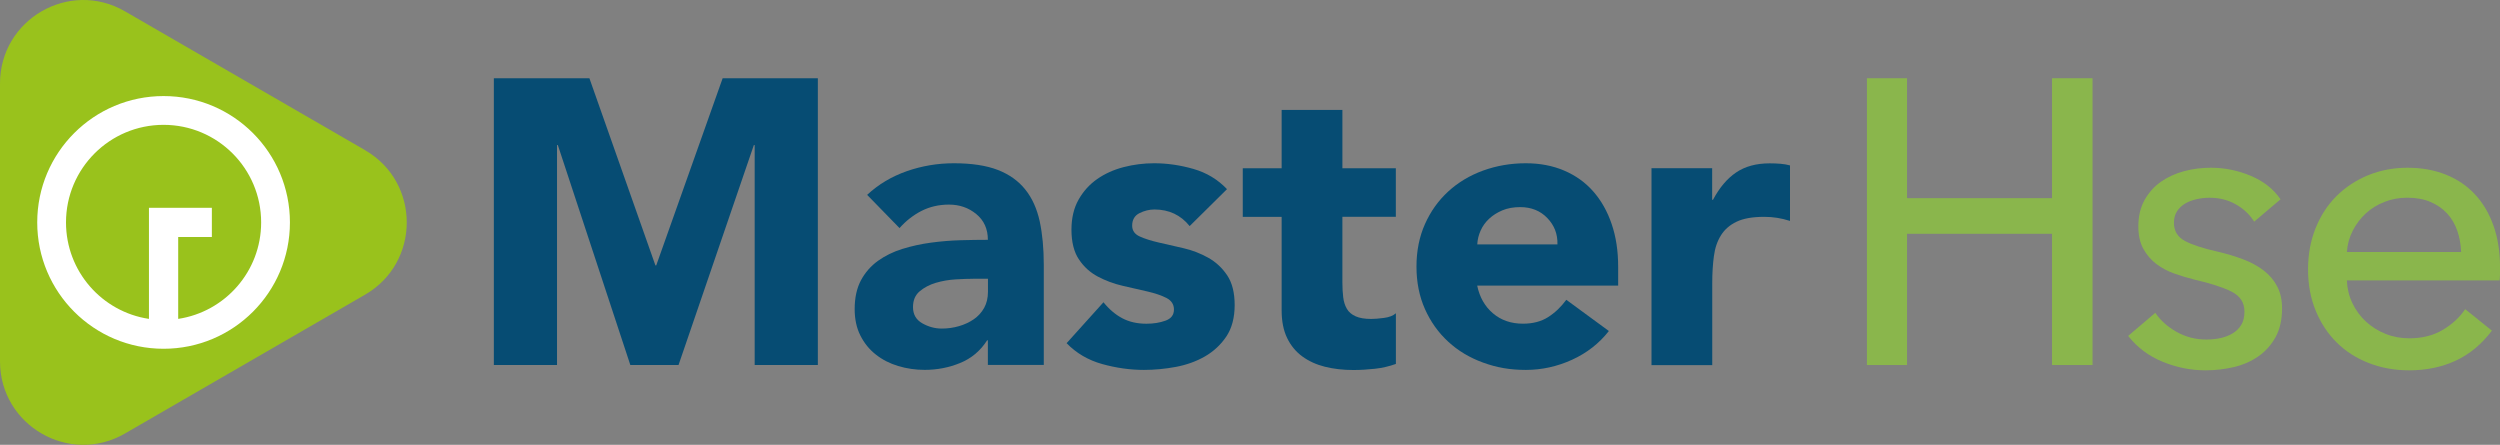
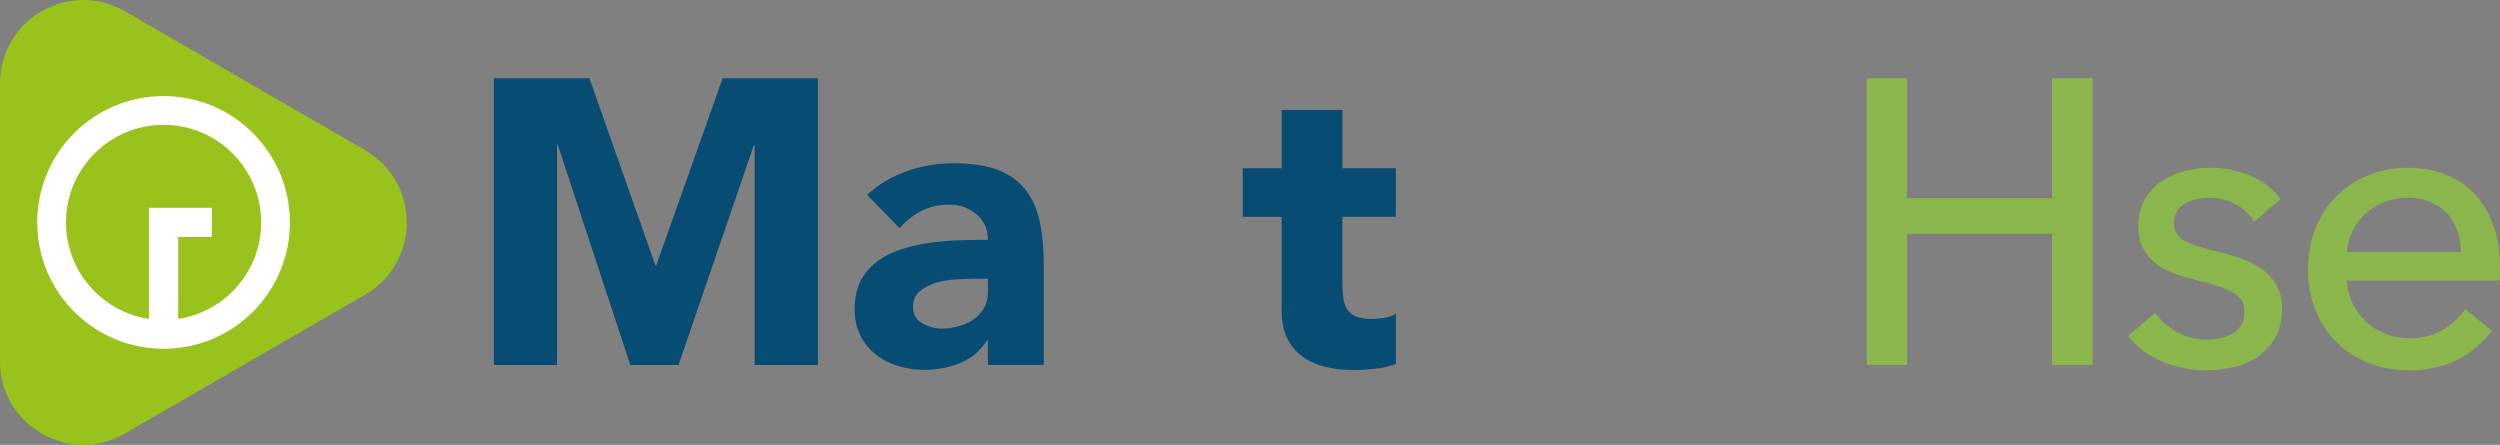
<svg xmlns="http://www.w3.org/2000/svg" id="Livello_1" data-name="Livello 1" viewBox="0 0 547.29 97.38">
  <rect x="0" y="0" width="547.29" height="97.38" fill="#808080" stroke="none" />
  <defs>
    <style>
      .cls-1 {
        fill: #99c21c;
      }

      .cls-2 {
        fill: #fff;
      }

      .cls-2, .cls-3, .cls-4 {
        stroke-width: 0px;
      }

      .cls-3 {
        fill: #8ab64c;
      }

      .cls-4 {
        fill: #064c73;
      }
    </style>
  </defs>
  <g>
    <path class="cls-4" d="M108.1,17.13h20.93l14.45,40.97h.18l14.54-40.97h20.84v62.78h-13.83V31.76h-.18l-16.49,48.15h-10.55l-15.87-48.15h-.18v48.15h-13.83V17.13Z" />
    <path class="cls-4" d="M216.28,74.5h-.18c-1.48,2.31-3.45,3.96-5.9,4.96-2.45,1.01-5.04,1.51-7.76,1.51-2.01,0-3.95-.28-5.81-.84-1.86-.56-3.5-1.4-4.92-2.53-1.42-1.12-2.54-2.51-3.37-4.17-.83-1.65-1.24-3.58-1.24-5.76,0-2.48.46-4.58,1.37-6.3.92-1.71,2.16-3.13,3.72-4.26,1.57-1.12,3.35-2,5.36-2.62,2.01-.62,4.09-1.08,6.25-1.37,2.16-.29,4.31-.47,6.47-.53,2.16-.06,4.15-.09,5.99-.09,0-2.36-.84-4.24-2.53-5.63-1.68-1.39-3.68-2.08-5.99-2.08-2.19,0-4.18.46-5.99,1.37-1.8.92-3.41,2.17-4.83,3.77l-7.09-7.27c2.48-2.31,5.38-4.03,8.69-5.19,3.31-1.15,6.74-1.73,10.29-1.73,3.9,0,7.11.49,9.62,1.46,2.51.97,4.52,2.41,6.03,4.3,1.51,1.89,2.55,4.21,3.15,6.96.59,2.75.89,5.93.89,9.53v21.9h-12.24v-5.41ZM213,61.03c-1.01,0-2.26.04-3.77.13s-2.96.34-4.35.75-2.57,1.04-3.55,1.86c-.98.83-1.46,1.98-1.46,3.46,0,1.6.68,2.78,2.04,3.55,1.36.77,2.78,1.15,4.26,1.15,1.3,0,2.56-.18,3.77-.53,1.21-.35,2.29-.86,3.24-1.51.94-.65,1.7-1.48,2.26-2.48.56-1.01.84-2.19.84-3.55v-2.84h-3.28Z" />
-     <path class="cls-4" d="M260.44,49.5c-1.95-2.42-4.52-3.64-7.71-3.64-1.12,0-2.22.27-3.28.8-1.06.53-1.6,1.45-1.6,2.75,0,1.06.55,1.85,1.64,2.35s2.48.94,4.17,1.33c1.68.39,3.49.8,5.41,1.24,1.92.44,3.72,1.14,5.41,2.08s3.07,2.23,4.17,3.86c1.09,1.63,1.64,3.8,1.64,6.52s-.61,5.07-1.82,6.87c-1.21,1.8-2.76,3.25-4.66,4.35-1.89,1.09-4.02,1.86-6.38,2.31-2.37.44-4.7.66-7,.66-3.02,0-6.06-.43-9.13-1.28-3.08-.86-5.68-2.38-7.8-4.57l8.07-8.96c1.24,1.54,2.62,2.71,4.12,3.5,1.51.8,3.27,1.2,5.28,1.2,1.54,0,2.93-.22,4.17-.67,1.24-.44,1.86-1.25,1.86-2.44,0-1.12-.55-1.96-1.64-2.53-1.1-.56-2.48-1.03-4.17-1.42-1.69-.38-3.49-.8-5.41-1.24-1.92-.44-3.72-1.11-5.41-2-1.69-.89-3.08-2.14-4.17-3.77-1.09-1.62-1.64-3.8-1.64-6.52,0-2.54.52-4.73,1.55-6.56,1.03-1.83,2.39-3.34,4.08-4.52,1.69-1.18,3.62-2.05,5.81-2.62,2.19-.56,4.4-.84,6.65-.84,2.84,0,5.7.41,8.6,1.24,2.89.83,5.35,2.31,7.36,4.43l-8.16,8.07Z" />
    <path class="cls-4" d="M305.57,47.46h-11.7v14.37c0,1.18.06,2.26.18,3.24s.38,1.82.8,2.53c.41.71,1.05,1.26,1.91,1.64.86.39,1.99.58,3.41.58.71,0,1.64-.07,2.79-.22,1.15-.15,2.02-.49,2.62-1.02v11.09c-1.48.53-3.02.89-4.61,1.06s-3.16.27-4.7.27c-2.25,0-4.32-.24-6.21-.71-1.89-.47-3.55-1.23-4.96-2.26-1.42-1.04-2.53-2.38-3.33-4.04-.8-1.65-1.2-3.66-1.2-6.03v-20.48h-8.51v-10.64h8.51v-12.77h13.3v12.77h11.7v10.64Z" />
-     <path class="cls-4" d="M352.21,72.46c-2.13,2.72-4.82,4.82-8.07,6.3-3.25,1.48-6.62,2.22-10.11,2.22s-6.43-.53-9.35-1.6c-2.93-1.06-5.47-2.58-7.63-4.57-2.16-1.98-3.86-4.36-5.1-7.14-1.24-2.78-1.86-5.88-1.86-9.31s.62-6.53,1.86-9.31c1.24-2.78,2.94-5.16,5.1-7.14,2.16-1.98,4.7-3.5,7.63-4.57,2.93-1.06,6.04-1.6,9.35-1.6,3.07,0,5.87.53,8.38,1.6s4.64,2.59,6.38,4.57c1.74,1.98,3.09,4.36,4.03,7.14.95,2.78,1.42,5.88,1.42,9.31v4.17h-30.86c.53,2.54,1.68,4.56,3.46,6.07s3.96,2.26,6.56,2.26c2.19,0,4.04-.49,5.54-1.46,1.51-.97,2.82-2.23,3.95-3.77l9.31,6.83ZM340.95,53.49c.06-2.25-.68-4.17-2.22-5.76-1.54-1.6-3.52-2.39-5.94-2.39-1.48,0-2.78.24-3.9.71-1.12.47-2.08,1.08-2.88,1.82s-1.42,1.6-1.86,2.57c-.44.97-.7,2-.75,3.06h17.56Z" />
-     <path class="cls-4" d="M361.52,36.82h13.3v6.92h.18c1.42-2.66,3.1-4.66,5.06-5.98,1.95-1.33,4.4-2,7.36-2,.77,0,1.54.03,2.31.09.77.06,1.48.18,2.13.36v12.15c-.95-.3-1.88-.52-2.79-.67-.92-.15-1.88-.22-2.88-.22-2.54,0-4.55.36-6.03,1.07-1.48.71-2.62,1.7-3.41,2.97-.8,1.27-1.32,2.79-1.55,4.57-.24,1.77-.36,3.72-.36,5.85v18h-13.3v-43.1Z" />
  </g>
  <g>
    <path class="cls-3" d="M408.7,17.13h8.78v26.25h31.74v-26.25h8.87v62.78h-8.87v-28.73h-31.74v28.73h-8.78V17.13Z" />
    <path class="cls-3" d="M493.47,48.52c-.95-1.54-2.28-2.79-3.99-3.77-1.71-.98-3.63-1.46-5.76-1.46-.95,0-1.89.1-2.84.31-.94.21-1.79.53-2.53.97-.74.44-1.33,1.01-1.77,1.69-.44.68-.67,1.52-.67,2.53,0,1.77.8,3.09,2.39,3.95,1.6.86,3.99,1.64,7.18,2.35,2.01.47,3.87,1.04,5.59,1.68,1.71.65,3.21,1.46,4.48,2.44,1.27.98,2.26,2.14,2.97,3.5.71,1.36,1.06,2.96,1.06,4.79,0,2.48-.47,4.58-1.42,6.3-.95,1.71-2.2,3.12-3.77,4.21-1.57,1.09-3.36,1.88-5.36,2.35-2.01.47-4.08.71-6.21.71-3.19,0-6.31-.62-9.35-1.86-3.05-1.24-5.57-3.13-7.58-5.67l5.94-5.06c1.12,1.66,2.67,3.05,4.66,4.17,1.98,1.12,4.15,1.68,6.52,1.68,1.06,0,2.08-.1,3.06-.31.97-.21,1.86-.54,2.66-1.02.8-.47,1.43-1.09,1.91-1.86.47-.77.71-1.74.71-2.93,0-1.95-.93-3.4-2.79-4.35-1.86-.94-4.6-1.83-8.2-2.66-1.42-.36-2.85-.78-4.3-1.29-1.45-.5-2.76-1.2-3.95-2.08-1.18-.89-2.14-2-2.88-3.33-.74-1.33-1.11-2.97-1.11-4.92,0-2.25.46-4.18,1.37-5.81.91-1.62,2.11-2.95,3.59-3.99,1.48-1.03,3.16-1.8,5.06-2.31,1.89-.5,3.84-.75,5.85-.75,3.02,0,5.93.59,8.74,1.77,2.81,1.18,4.98,2.9,6.52,5.14l-5.76,4.88Z" />
    <path class="cls-3" d="M547.29,58.54v1.42c0,.47-.03.95-.09,1.42h-33.43c.06,1.76.46,3.42,1.2,4.97.74,1.56,1.73,2.91,2.97,4.05,1.24,1.14,2.67,2.04,4.3,2.69,1.62.65,3.35.97,5.19.97,2.84,0,5.29-.62,7.36-1.86,2.07-1.24,3.69-2.75,4.88-4.52l5.85,4.7c-2.25,2.98-4.89,5.17-7.94,6.58-3.05,1.41-6.43,2.11-10.15,2.11-3.19,0-6.15-.53-8.87-1.6-2.72-1.06-5.06-2.55-7-4.48-1.95-1.92-3.49-4.24-4.61-6.96-1.12-2.72-1.68-5.73-1.68-9.05s.55-6.25,1.64-9c1.1-2.75,2.62-5.1,4.58-7.05,1.96-1.95,4.27-3.47,6.93-4.57,2.67-1.09,5.54-1.64,8.62-1.64s5.88.5,8.4,1.51c2.52,1.01,4.65,2.45,6.4,4.35,1.75,1.89,3.1,4.18,4.04,6.87.95,2.69,1.42,5.72,1.42,9.09ZM538.78,55.17c-.06-1.65-.34-3.21-.84-4.66-.5-1.45-1.24-2.7-2.22-3.77-.97-1.06-2.19-1.91-3.64-2.53s-3.15-.93-5.1-.93c-1.77,0-3.45.31-5.01.93s-2.92,1.46-4.08,2.53c-1.15,1.07-2.1,2.32-2.84,3.77-.74,1.45-1.17,3-1.28,4.66h25Z" />
  </g>
  <g>
    <path class="cls-1" d="M79.93,32.88L27.34,2.47C15.19-4.55,0,4.23,0,18.28v60.82c0,14.05,15.19,22.83,27.34,15.81l52.59-30.41c12.15-7.03,12.15-24.59,0-31.61Z" />
    <path class="cls-2" d="M35.81,21.03c-15.28,0-27.66,12.38-27.66,27.66s12.38,27.66,27.66,27.66,27.66-12.38,27.66-27.66-12.38-27.66-27.66-27.66M39.01,69.81v-17.92h7.37v-6.4h-13.77v24.32c-10.28-1.54-18.16-10.41-18.16-21.12,0-11.79,9.56-21.36,21.36-21.36s21.36,9.56,21.36,21.36c0,10.71-7.88,19.57-18.16,21.12" />
  </g>
</svg>